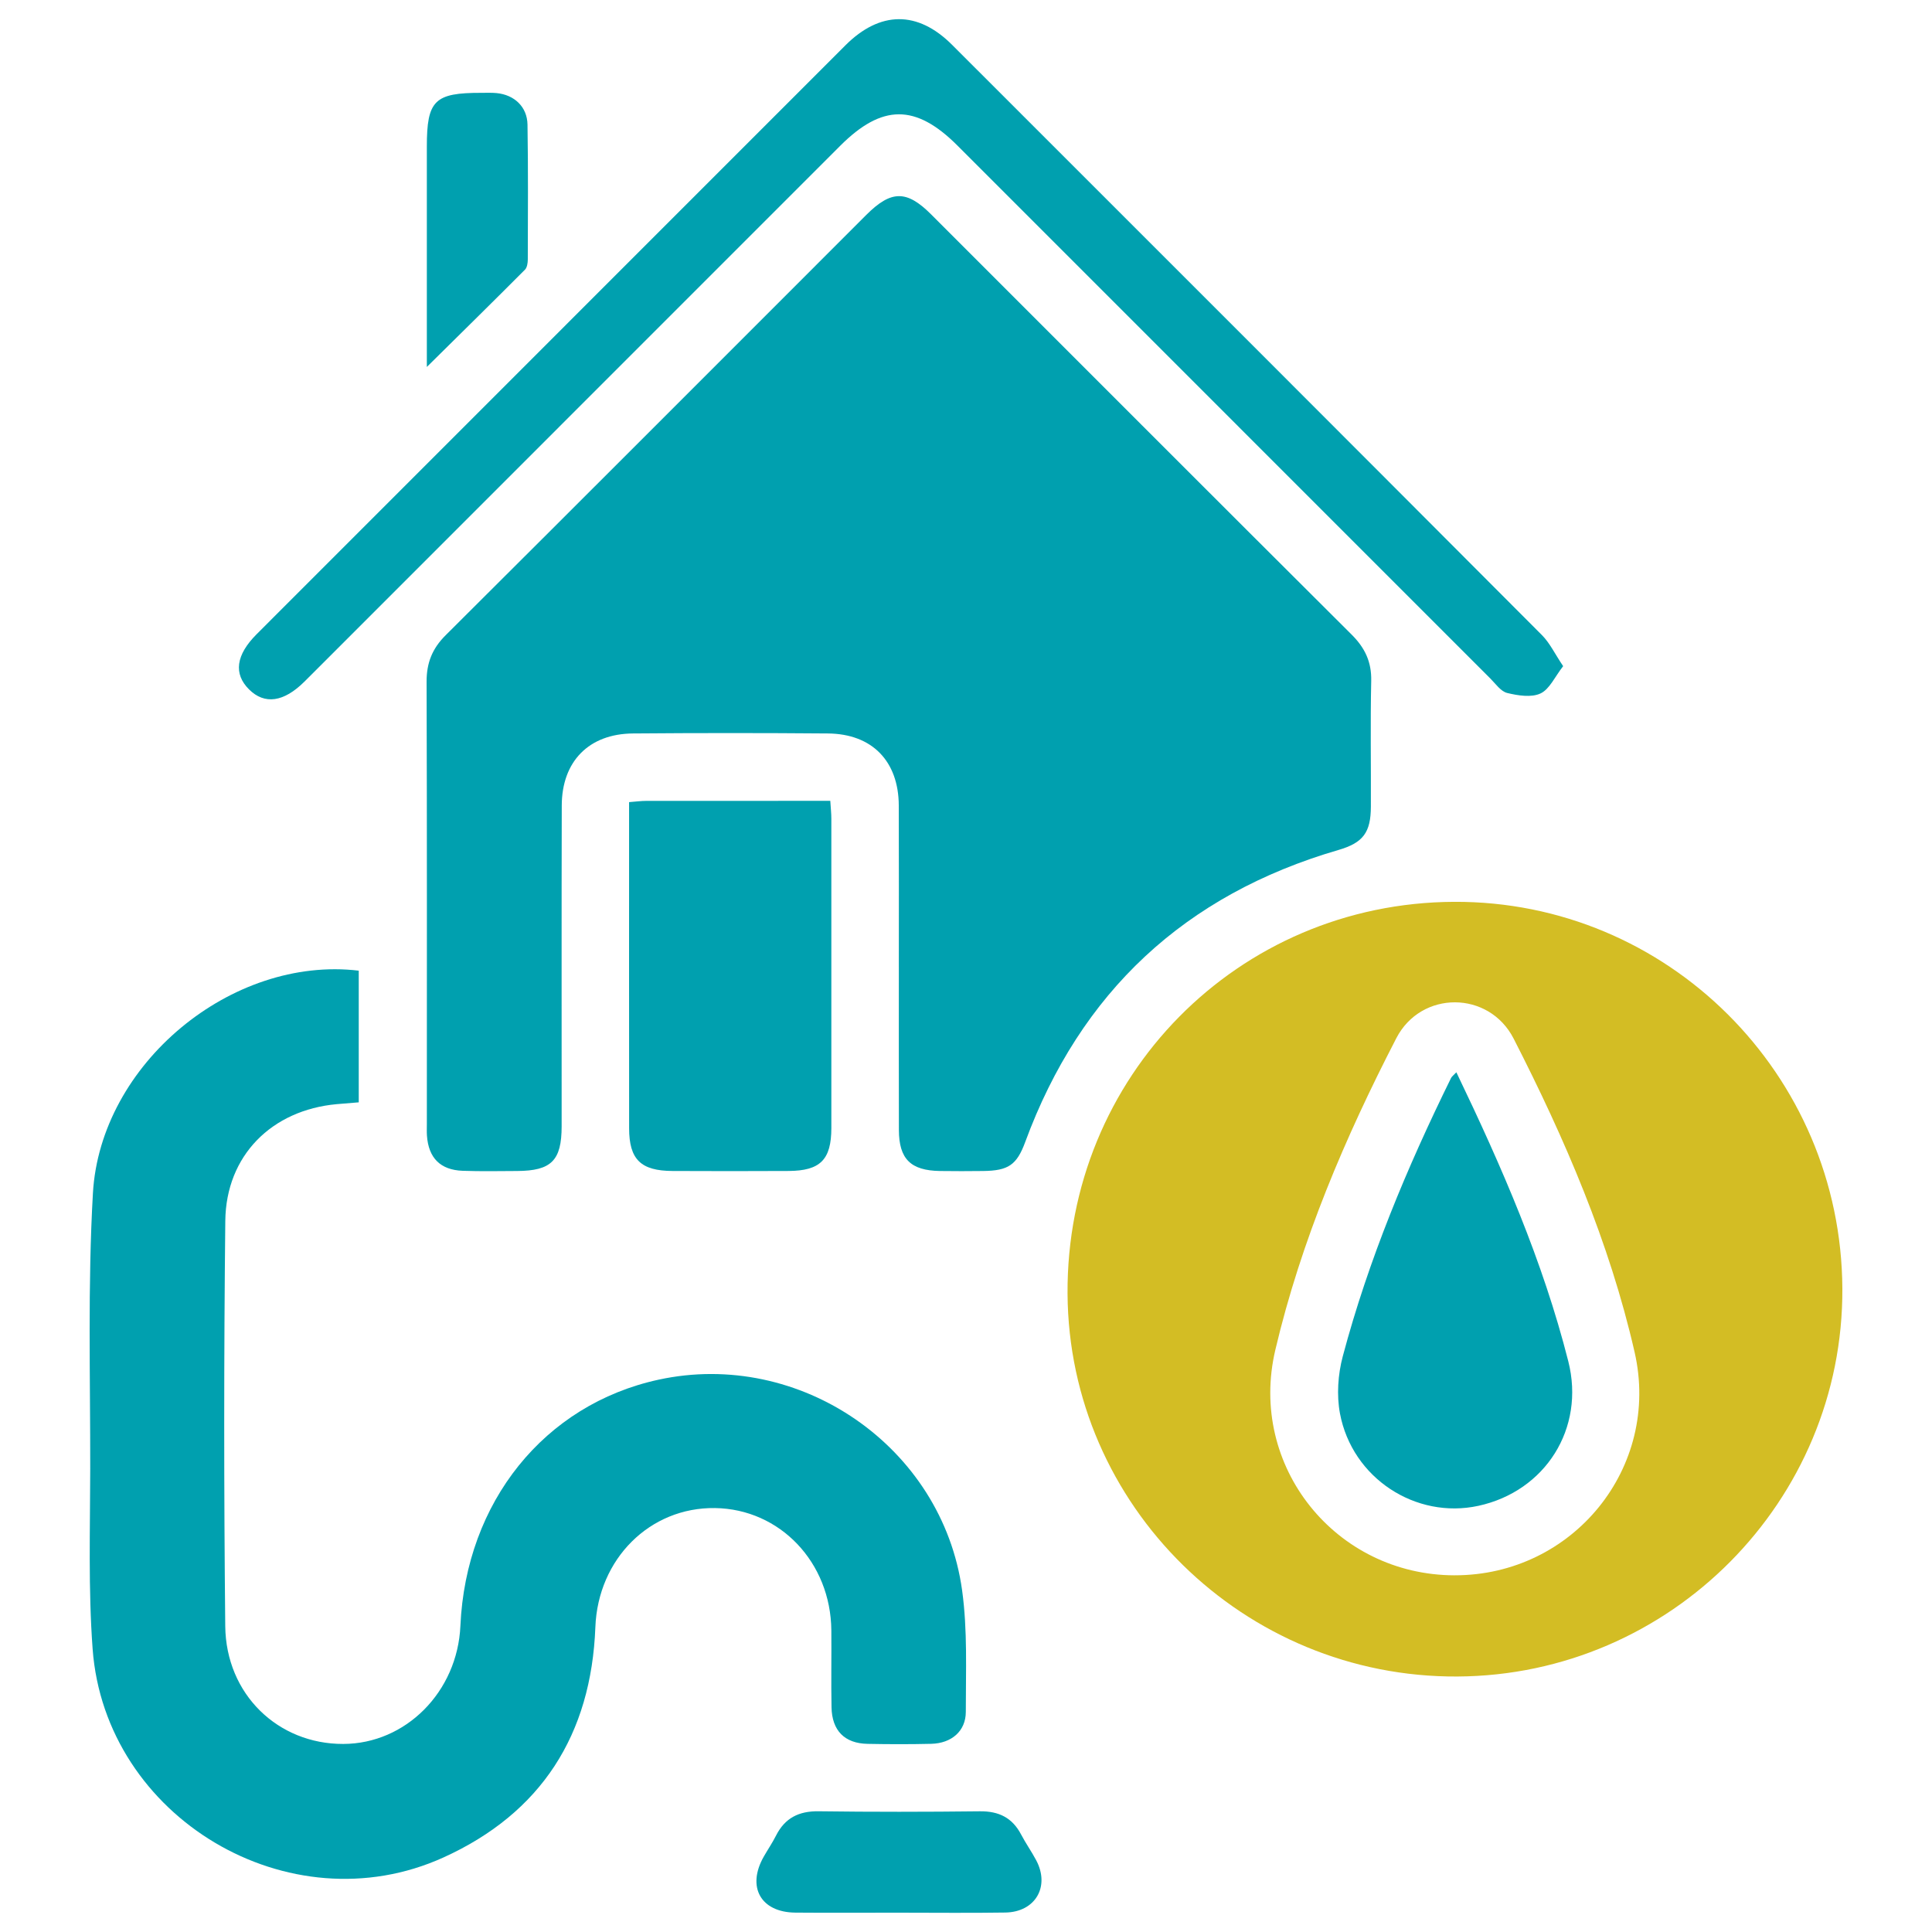
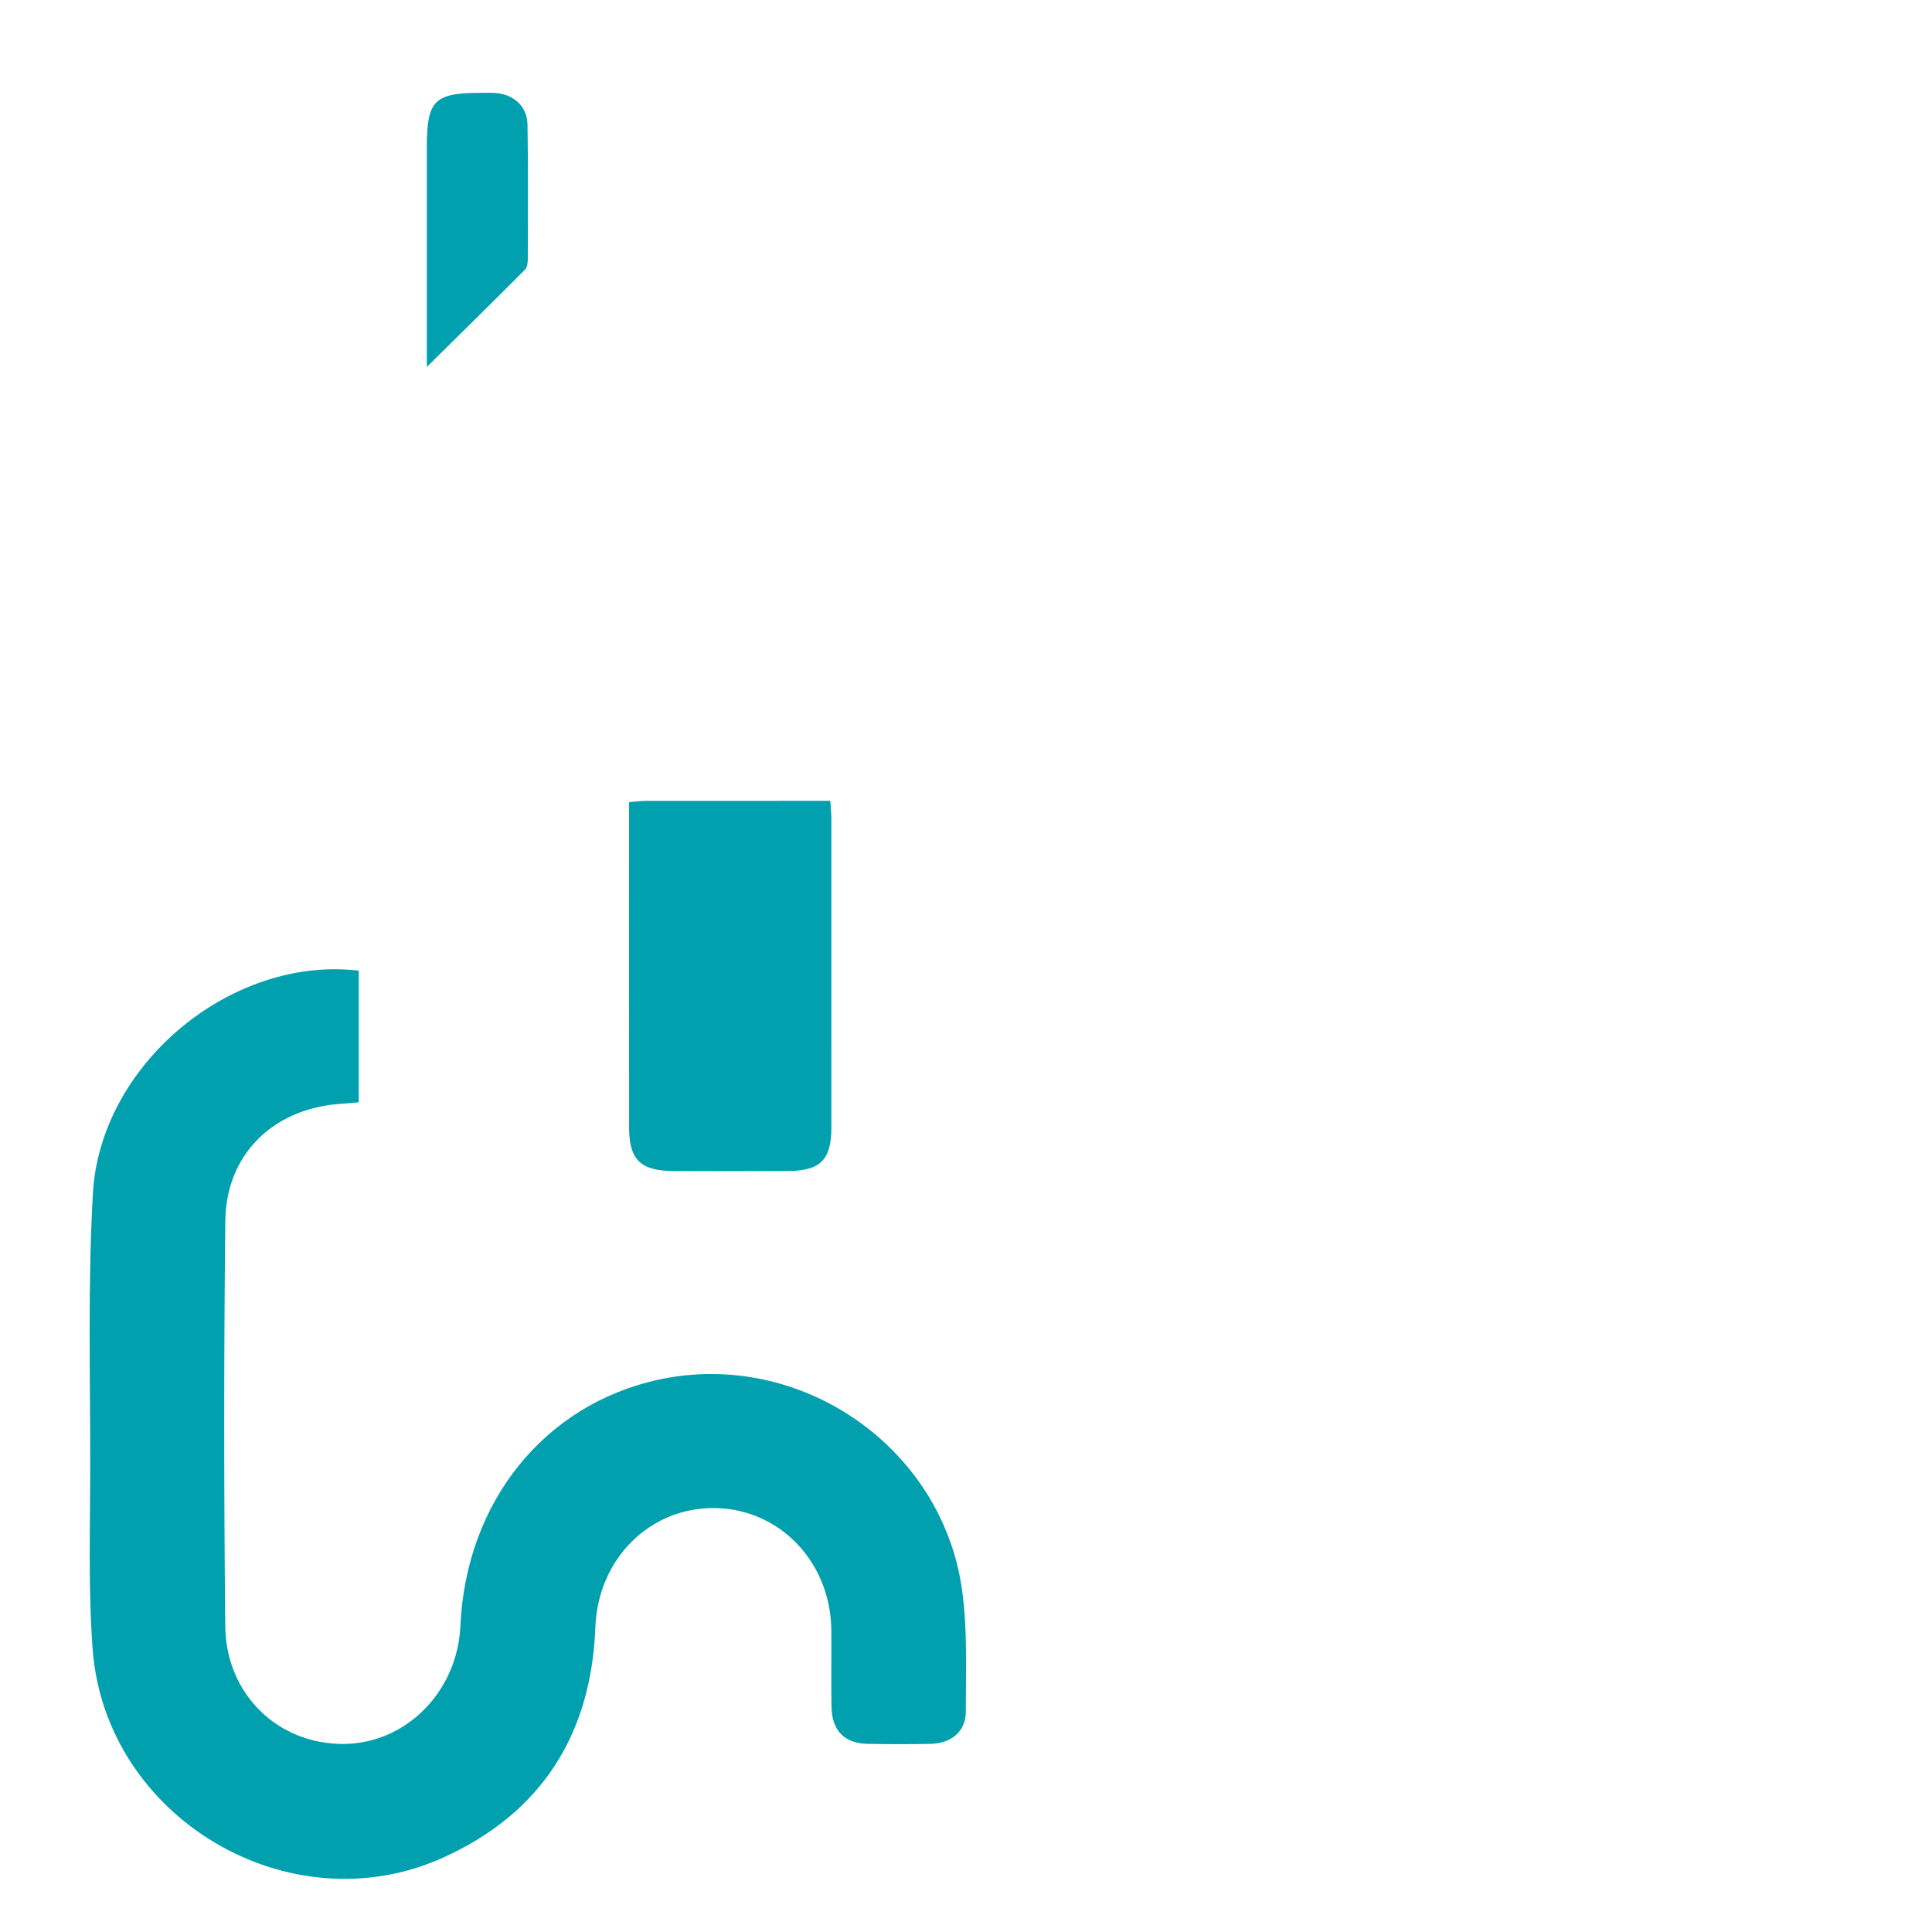
<svg xmlns="http://www.w3.org/2000/svg" id="a" viewBox="0 0 150 150">
  <defs>
    <style>.b{fill:#d3bd24;}.c{fill:#00a0af;}</style>
  </defs>
-   <path class="c" d="M69.785,75.064c-0-4.174,.011-8.348-.004-12.523-.013-3.441-2.068-5.566-5.503-5.595-5.047-.042-10.094-.042-15.141,0-3.415,.029-5.513,2.166-5.522,5.595-.022,8.3-.005,16.6-.009,24.9-.001,2.664-.799,3.462-3.462,3.475-1.407,.007-2.816,.035-4.222-.016-1.735-.063-2.653-.998-2.774-2.731-.02-.29-.007-.582-.007-.873-0-11.455,.016-22.91-.02-34.364-.005-1.464,.435-2.574,1.48-3.614,10.902-10.856,21.769-21.746,32.648-32.624,1.938-1.938,3.141-1.951,5.044-.049,10.88,10.878,21.748,21.767,32.648,32.625,1.034,1.03,1.553,2.12,1.52,3.599-.071,3.25-.013,6.504-.026,9.756-.008,2.005-.594,2.806-2.521,3.368-11.915,3.473-20.024,11.021-24.316,22.671-.659,1.789-1.313,2.228-3.268,2.252-1.116,.013-2.232,.017-3.348-0-2.278-.035-3.185-.931-3.192-3.182-.012-4.223-.003-8.446-.004-12.668Z" />
-   <path class="b" d="M143.04,100.04c.087,16.492-13.346,30.033-29.884,30.124-16.577,.091-30.173-13.257-30.272-29.721-.102-16.844,13.217-30.348,30.007-30.425,16.564-.076,30.062,13.365,30.149,30.022Zm-30.102,22.266c9.18,.012,16.019-8.365,13.973-17.322-1.953-8.552-5.415-16.566-9.391-24.343-1.916-3.748-7.187-3.764-9.113-.031-3.983,7.723-7.391,15.711-9.39,24.193-2.133,9.047,4.692,17.492,13.92,17.504Z" />
  <path class="c" d="M27.853,75.36v10.225c-.591,.049-1.15,.09-1.708,.141-5.053,.46-8.599,3.992-8.653,9.066-.112,10.485-.11,20.972-.004,31.457,.054,5.295,4.093,9.165,9.163,9.15,4.86-.014,8.866-4.052,9.094-9.165,.429-9.624,6.518-17.19,15.384-19.116,10.975-2.384,22.023,5.192,23.568,16.349,.43,3.102,.286,6.292,.288,9.441,.001,1.498-1.116,2.443-2.682,2.481-1.649,.039-3.301,.036-4.95,.003-1.778-.036-2.759-1.027-2.794-2.841-.038-1.99,.004-3.981-.014-5.971-.047-5.285-3.991-9.424-9.033-9.495-5.053-.072-9.086,3.941-9.288,9.245-.318,8.35-4.2,14.44-11.802,17.886-11.956,5.419-26.264-3.087-27.231-16.198-.342-4.637-.192-9.314-.186-13.973,.01-7.135-.198-14.286,.209-21.4,.575-10.049,10.779-18.46,20.64-17.283Z" />
-   <path class="c" d="M121.361,51.722c-.641,.819-1.05,1.786-1.756,2.117-.712,.333-1.751,.165-2.585-.036-.496-.12-.895-.707-1.304-1.117-13.797-13.794-27.59-27.593-41.385-41.389-3.239-3.239-5.849-3.228-9.103,.027-13.314,13.316-26.628,26.632-39.942,39.949-.549,.549-1.097,1.099-1.648,1.646-1.608,1.599-3.092,1.808-4.3,.609-1.219-1.21-1.026-2.674,.587-4.289,15.234-15.24,30.469-30.48,45.708-45.716,2.688-2.687,5.607-2.72,8.28-.049,15.278,15.265,30.547,30.538,45.797,45.83,.618,.62,1.011,1.463,1.652,2.417Z" />
  <path class="c" d="M48.842,62.277c.549-.042,.927-.095,1.305-.096,4.742-.006,9.485-.004,14.317-.004,.033,.546,.081,.968,.081,1.391,.004,8.003,.006,16.006,.001,24.009-.002,2.456-.857,3.323-3.314,3.337-3.007,.016-6.013,.015-9.02,.001-2.463-.012-3.365-.896-3.367-3.31-.008-8.052-.003-16.103-.003-24.155,0-.335,0-.669,0-1.173Z" />
-   <path class="c" d="M69.759,148.499c-2.669,.001-5.339,.018-8.008-.004-2.689-.023-3.791-1.994-2.452-4.349,.312-.548,.67-1.071,.953-1.633,.691-1.367,1.771-1.907,3.304-1.886,4.173,.055,8.348,.05,12.521,.002,1.47-.017,2.52,.498,3.204,1.805,.359,.686,.813,1.323,1.175,2.008,1.075,2.036-.075,4.009-2.399,4.047-2.766,.044-5.532,.01-8.299,.011Z" />
  <path class="c" d="M33.14,28.49v-2.712c0-4.797-0-9.594,0-14.391,0-3.6,.597-4.187,4.249-4.179,.387,.001,.778-.018,1.162,.019,1.38,.133,2.381,1.064,2.404,2.445,.057,3.488,.032,6.977,.023,10.466-.001,.272-.049,.629-.221,.801-2.444,2.453-4.913,4.88-7.617,7.551Z" />
-   <path class="c" d="M113.072,83.252c3.532,7.35,6.719,14.667,8.69,22.44,1.323,5.218-1.79,10.092-6.981,11.22-4.863,1.057-9.802-2.148-10.746-7.169-.267-1.423-.157-3.032,.218-4.44,1.999-7.508,4.982-14.647,8.408-21.608,.06-.121,.189-.208,.411-.444Z" />
</svg>